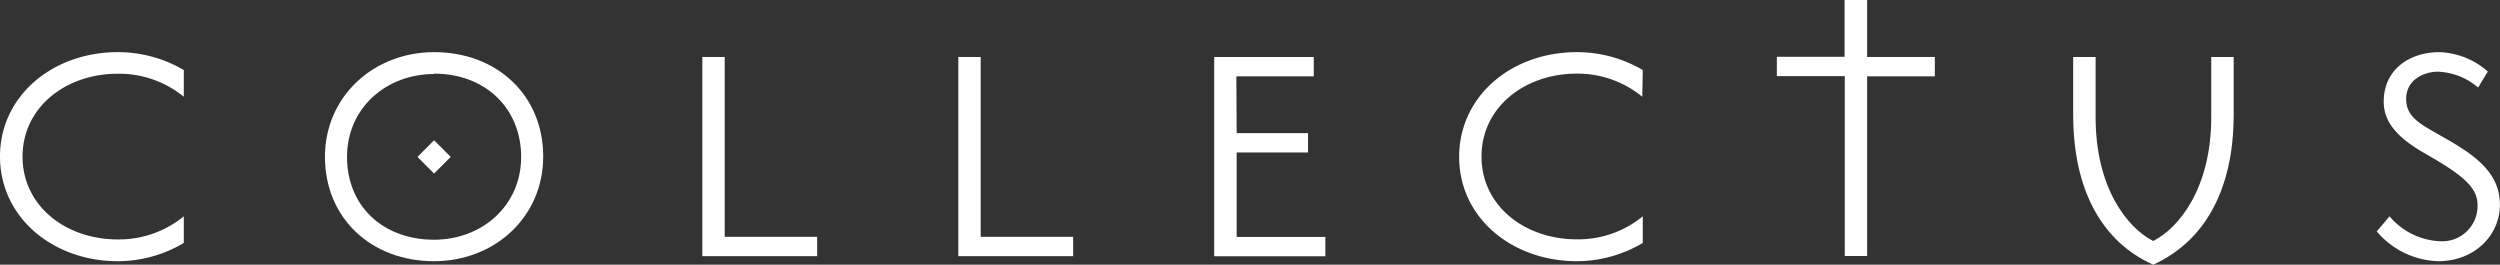
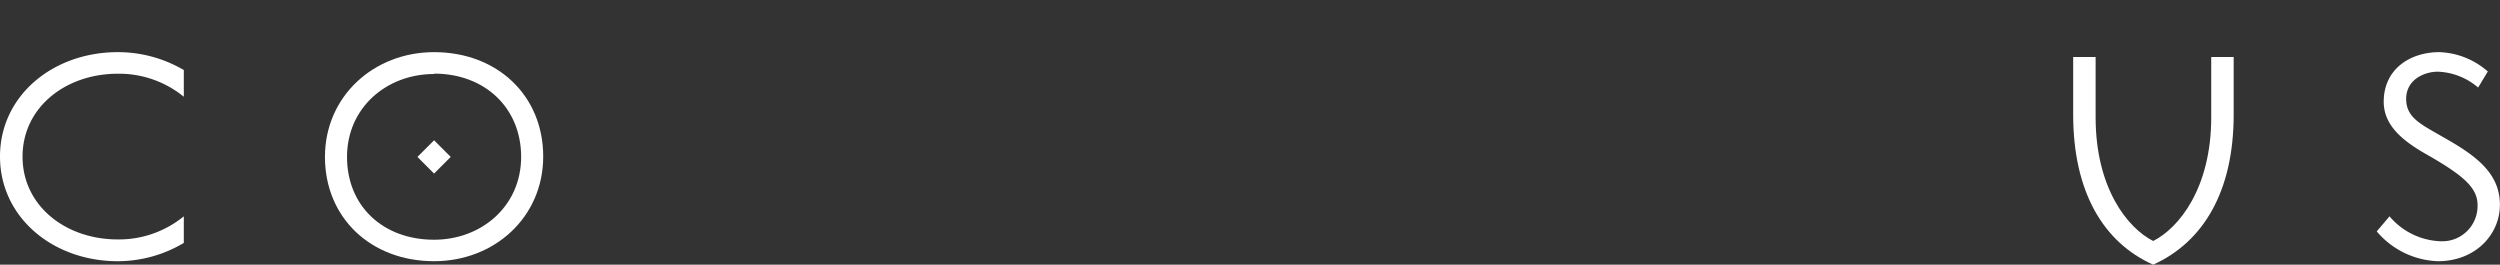
<svg xmlns="http://www.w3.org/2000/svg" viewBox="0 0 258.42 27.36">
  <rect x="0" y="0" width="258.42" height="27.36" fill="#333333" stroke="none" />
  <title>アセット 2</title>
  <path d="M19,10a10.6,10.6,0,0,0-6.82-2.38c-5.42,0-9.85,3.5-9.85,8.57s4.43,8.56,9.85,8.56A10.6,10.6,0,0,0,19,22.36v2.75A13.35,13.35,0,0,1,12.17,27C5.46,27,0,22.46,0,16.18S5.46,5.39,12.17,5.39A13.45,13.45,0,0,1,19,7.24Z" style="fill:#fff" />
  <path d="M44.87,27c-6.55,0-11.28-4.5-11.28-10.78S38.65,5.39,44.87,5.39c6.55,0,11.28,4.5,11.28,10.79S51.09,27,44.87,27Zm0-19.35c-4.93,0-9,3.5-9,8.57s3.7,8.56,9,8.56c4.93,0,9-3.5,9-8.56S50.13,7.61,44.87,7.61Zm0,10.29-1.72-1.72,1.72-1.72,1.72,1.72Z" style="fill:#fff" />
-   <path d="M74.91,24.48h9.56v2H72.6V5.89h2.31Z" style="fill:#fff" />
-   <path d="M101.37,24.48h9.56v2H99.06V5.89h2.31Z" style="fill:#fff" />
-   <path d="M127.83,13.76h7.38v2h-7.38v8.73H137v2H125.51V5.89H135.8v2h-8Z" style="fill:#fff" />
-   <path d="M169.76,10A10.55,10.55,0,0,0,163,7.61c-5.43,0-9.86,3.5-9.86,8.57s4.43,8.56,9.86,8.56a10.55,10.55,0,0,0,6.81-2.38v2.75A13.34,13.34,0,0,1,163,27c-6.72,0-12.17-4.5-12.17-10.78S156.23,5.39,163,5.39a13.44,13.44,0,0,1,6.81,1.85Z" style="fill:#fff" />
-   <path d="M183.67,7.87v-2h7V0H193V5.89h7v2h-7V26.46h-2.31V7.87Z" style="fill:#fff" />
  <path d="M222.57,27.36c-5.19-2.32-8.27-7.58-8.27-15.52V5.89h2.32v6.25c0,7.31,3.31,11.44,5.95,12.77,2.65-1.33,6-5.46,6-12.77V5.89h2.32v6C230.88,19.78,227.77,25,222.57,27.36Z" style="fill:#fff" />
  <path d="M252,27a8.66,8.66,0,0,1-6.32-3.08L247,22.36a7.24,7.24,0,0,0,5.33,2.58,3.65,3.65,0,0,0,3.77-3.74c0-1.75-1.36-3-5.13-5.16-2.48-1.39-4.57-3-4.57-5.52,0-3.38,2.72-5.13,5.76-5.13a8,8,0,0,1,5,2l-1,1.66A6.78,6.78,0,0,0,252,7.41c-1.43,0-3.28.83-3.28,2.81s1.59,2.65,3.8,3.94c3.35,1.88,5.89,3.7,5.89,7C258.42,24.21,255.91,27,252,27Z" style="fill:#fff" />
</svg>